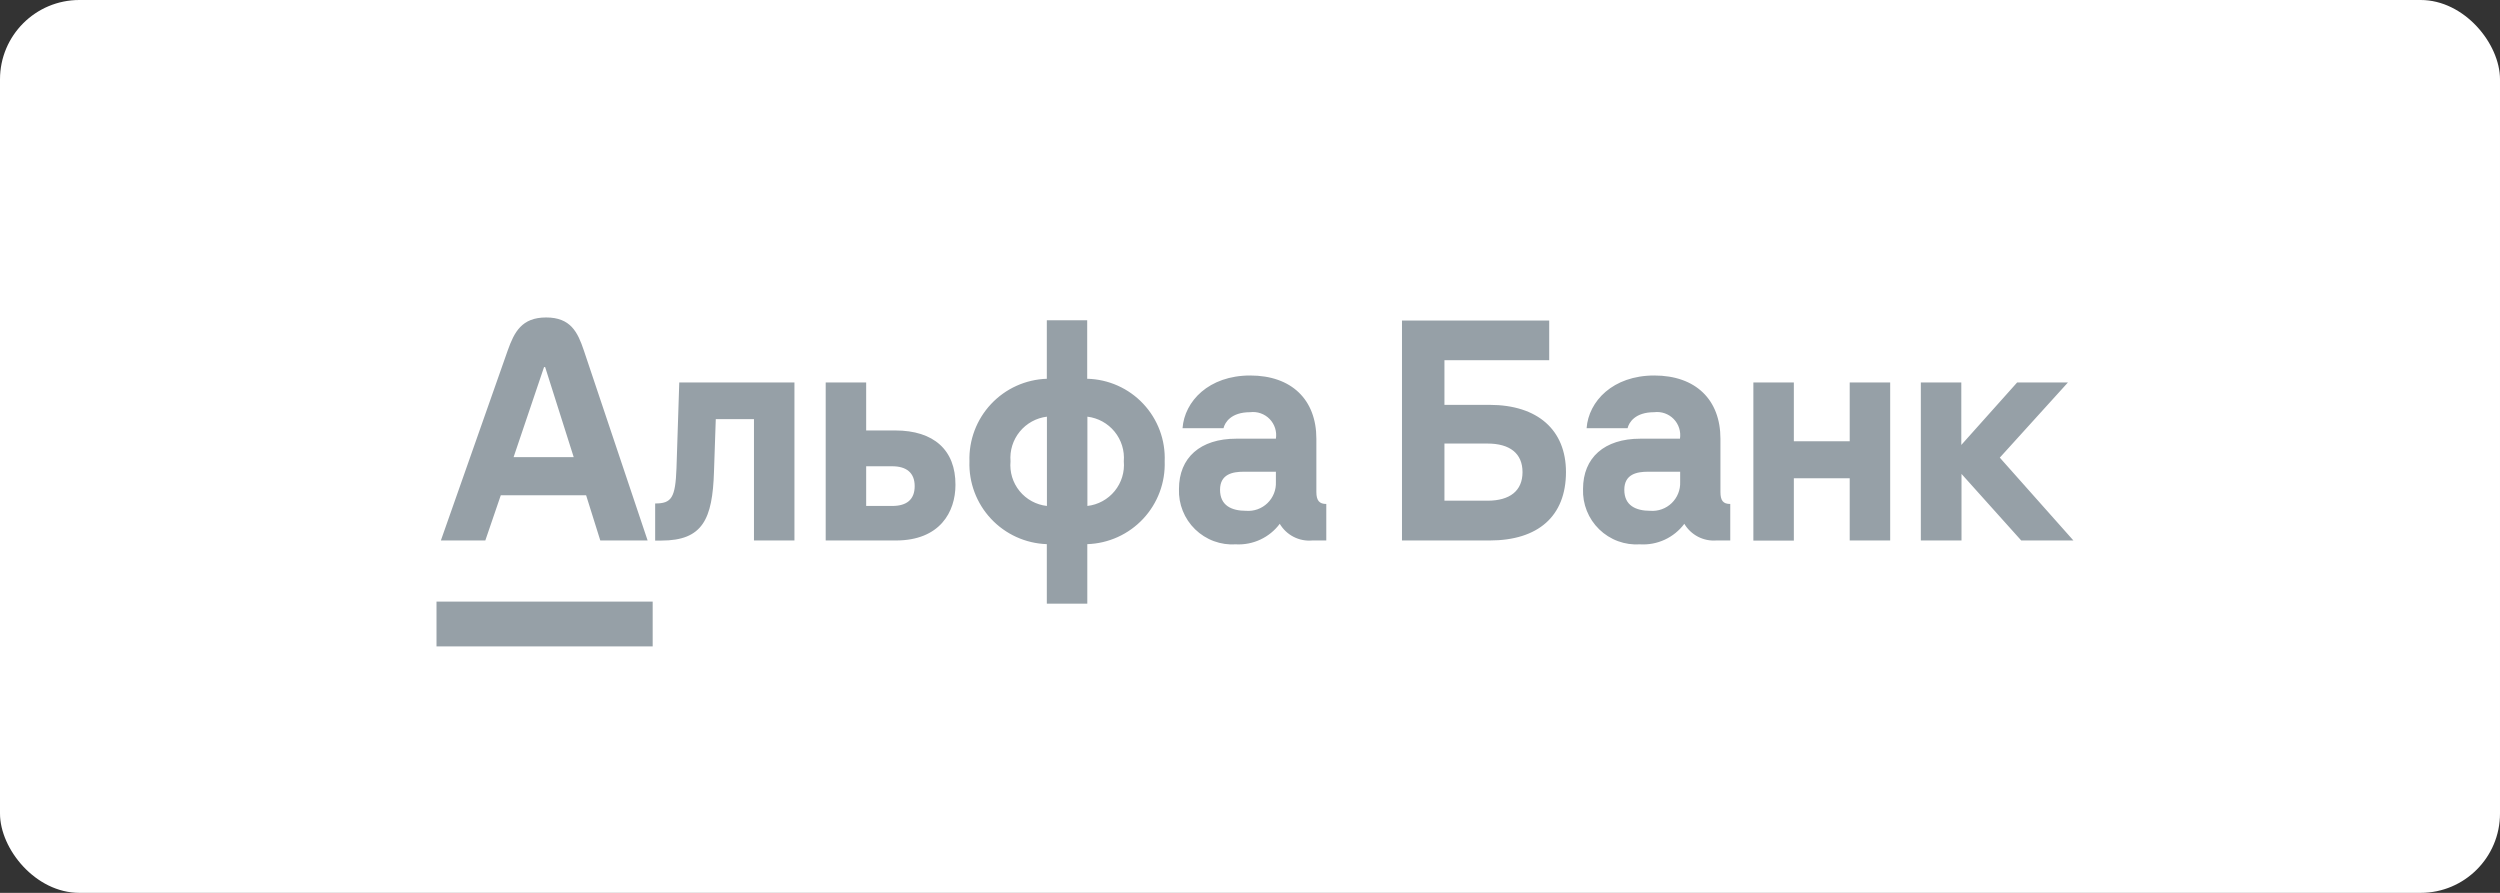
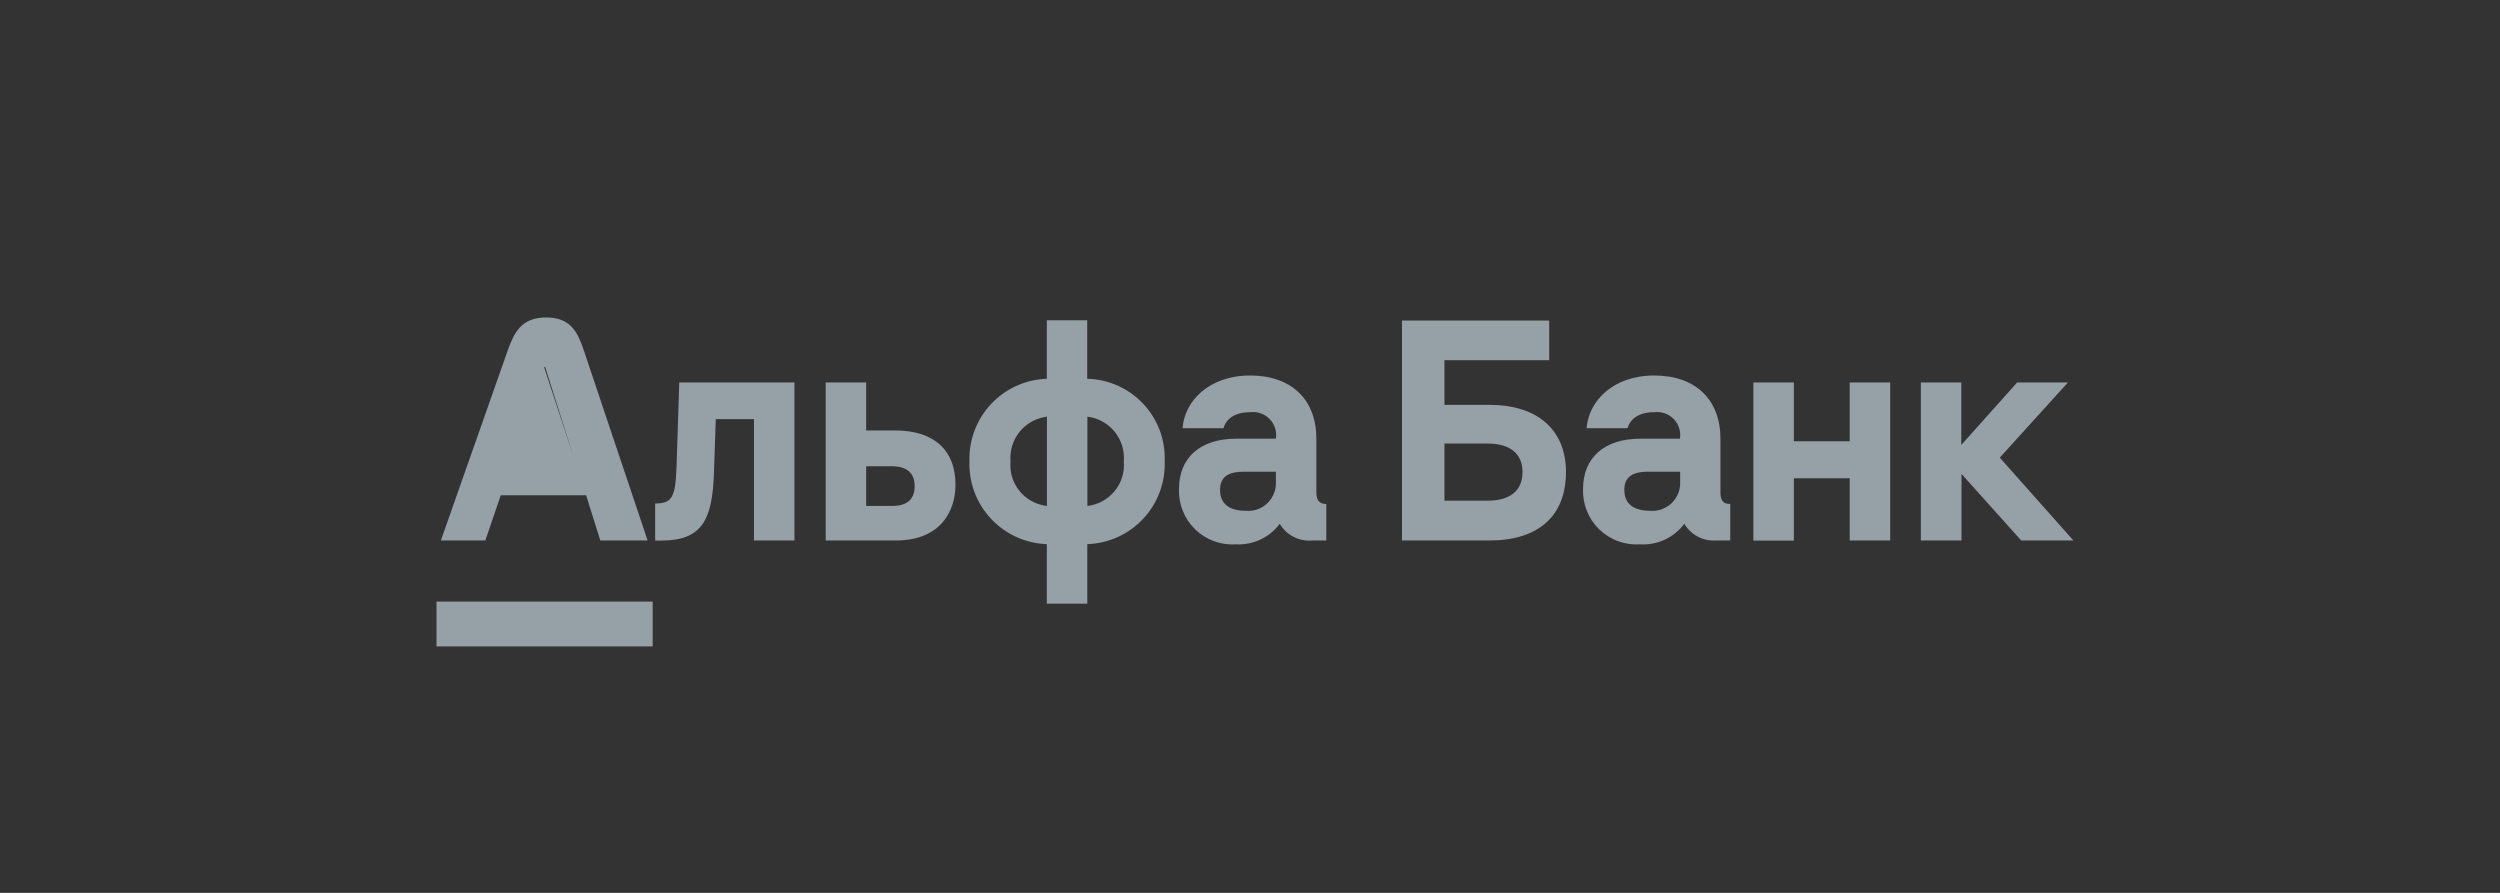
<svg xmlns="http://www.w3.org/2000/svg" width="252" height="90" viewBox="0 0 252 90" fill="none">
  <rect x="0" y="0" width="252" height="90" fill="#333333" stroke="none" />
-   <rect width="252" height="90" rx="8" fill="white" />
-   <path d="M44 60.64H65.79V65.16H44V60.64ZM201.58 46.13L208.45 38.55H203.33L197.7 44.85V38.55H193.62V54.48H197.72V47.77L203.74 54.48H209L201.58 46.13ZM68.19 47.18C68.08 50.18 67.7 50.75 66.04 50.75V54.49H66.66C70.83 54.49 71.82 52.34 71.97 47.55L72.15 42.25H76V54.48H80.08V38.55H68.47L68.19 47.18ZM50.48 49.92H59.08L60.51 54.48H65.28L58.85 35.32C58.23 33.47 57.51 32 55.05 32C52.59 32 51.84 33.47 51.18 35.32L44.44 54.48H48.92L50.48 49.92ZM54.84 37H54.95L57.83 46.08H51.77L54.84 37ZM150.15 40.81H145.6V36.31H156.16V32.31H141.32V54.48H150.15C155.04 54.48 157.85 52.04 157.85 47.58C157.85 43.35 155 40.81 150.15 40.81ZM149.94 50.47H145.6V44.71H149.94C152.2 44.71 153.47 45.71 153.47 47.59C153.47 49.47 152.2 50.47 149.94 50.47ZM109.59 38.18V32.28H105.52V38.18C103.383 38.251 101.361 39.166 99.899 40.726C98.436 42.286 97.653 44.363 97.72 46.5C97.647 48.642 98.428 50.724 99.891 52.29C101.354 53.856 103.378 54.777 105.52 54.85V60.85H109.6V54.85C110.661 54.815 111.704 54.571 112.671 54.133C113.637 53.694 114.508 53.069 115.232 52.293C115.957 51.517 116.521 50.607 116.893 49.612C117.265 48.618 117.437 47.561 117.4 46.5C117.443 45.439 117.274 44.379 116.903 43.384C116.532 42.389 115.966 41.477 115.239 40.703C114.512 39.928 113.638 39.306 112.668 38.873C111.698 38.44 110.652 38.204 109.59 38.18ZM105.53 51C104.45 50.881 103.46 50.343 102.774 49.501C102.087 48.66 101.759 47.582 101.86 46.5C101.772 45.421 102.105 44.35 102.789 43.511C103.473 42.672 104.455 42.131 105.53 42V51ZM109.61 51V42C110.685 42.131 111.667 42.672 112.351 43.511C113.035 44.35 113.368 45.421 113.28 46.5C113.376 47.581 113.046 48.656 112.36 49.496C111.674 50.337 110.688 50.877 109.61 51ZM132.69 49.59V44.22C132.69 40.3 130.2 37.85 126.02 37.85C121.84 37.85 119.4 40.45 119.2 43.16H123.33C123.47 42.58 124.09 41.55 126.01 41.55C126.369 41.504 126.733 41.542 127.074 41.661C127.416 41.78 127.725 41.976 127.977 42.235C128.229 42.494 128.418 42.809 128.528 43.153C128.638 43.498 128.666 43.863 128.61 44.22H124.61C120.99 44.22 118.84 46.13 118.84 49.29C118.812 50.044 118.942 50.796 119.223 51.496C119.504 52.197 119.928 52.83 120.469 53.356C121.01 53.882 121.656 54.289 122.364 54.55C123.072 54.81 123.827 54.919 124.58 54.87C125.43 54.915 126.278 54.749 127.049 54.388C127.82 54.027 128.49 53.482 129 52.8C129.332 53.361 129.816 53.817 130.397 54.115C130.977 54.412 131.63 54.539 132.28 54.48H133.69V50.8C133 50.8 132.69 50.47 132.69 49.59ZM128.61 48.59C128.627 48.984 128.56 49.377 128.413 49.743C128.267 50.109 128.045 50.44 127.762 50.714C127.478 50.988 127.14 51.199 126.769 51.333C126.398 51.466 126.003 51.52 125.61 51.49C124.14 51.49 122.98 50.96 122.98 49.37C122.98 47.78 124.27 47.55 125.36 47.55H128.61V48.59ZM90.24 43.39H87.31V38.55H83.23V54.48H90.31C94.74 54.48 96.31 51.6 96.31 48.88C96.33 45.37 94.13 43.39 90.24 43.39ZM89.94 51H87.31V47H89.94C91.35 47 92.2 47.64 92.2 49C92.2 50.36 91.39 51 89.94 51ZM173.42 49.59V44.22C173.42 40.3 170.93 37.85 166.75 37.85C162.57 37.85 160.13 40.45 159.93 43.16H164.06C164.2 42.58 164.82 41.55 166.74 41.55C167.099 41.504 167.463 41.542 167.804 41.661C168.146 41.78 168.455 41.976 168.707 42.235C168.959 42.494 169.148 42.809 169.258 43.153C169.368 43.498 169.396 43.863 169.34 44.22H165.34C161.72 44.22 159.57 46.13 159.57 49.29C159.542 50.044 159.672 50.796 159.953 51.496C160.233 52.197 160.658 52.83 161.199 53.356C161.74 53.882 162.386 54.289 163.094 54.55C163.802 54.81 164.557 54.919 165.31 54.87C166.168 54.923 167.026 54.762 167.807 54.4C168.587 54.039 169.265 53.489 169.78 52.8C170.107 53.352 170.582 53.801 171.151 54.098C171.72 54.395 172.36 54.527 173 54.48H174.41V50.8C173.7 50.8 173.42 50.47 173.42 49.59ZM169.36 48.59C169.375 48.983 169.307 49.376 169.16 49.741C169.013 50.106 168.791 50.437 168.508 50.711C168.225 50.984 167.887 51.195 167.517 51.329C167.147 51.464 166.753 51.518 166.36 51.49C164.89 51.49 163.73 50.96 163.73 49.37C163.73 47.78 165.02 47.55 166.11 47.55H169.36V48.59ZM186.45 44.48H180.82V38.55H176.74V54.49H180.82V48.21H186.45V54.48H190.53V38.55H186.45V44.48Z" fill="#96A0A7" />
+   <path d="M44 60.64H65.79V65.16H44V60.64ZM201.58 46.13L208.45 38.55H203.33L197.7 44.85V38.55H193.62V54.48H197.72V47.77L203.74 54.48H209L201.58 46.13ZM68.19 47.18C68.08 50.18 67.7 50.75 66.04 50.75V54.49H66.66C70.83 54.49 71.82 52.34 71.97 47.55L72.15 42.25H76V54.48H80.08V38.55H68.47L68.19 47.18ZM50.48 49.92H59.08L60.51 54.48H65.28L58.85 35.32C58.23 33.47 57.51 32 55.05 32C52.59 32 51.84 33.47 51.18 35.32L44.44 54.48H48.92L50.48 49.92ZM54.84 37H54.95L57.83 46.08L54.84 37ZM150.15 40.81H145.6V36.31H156.16V32.31H141.32V54.48H150.15C155.04 54.48 157.85 52.04 157.85 47.58C157.85 43.35 155 40.81 150.15 40.81ZM149.94 50.47H145.6V44.71H149.94C152.2 44.71 153.47 45.71 153.47 47.59C153.47 49.47 152.2 50.47 149.94 50.47ZM109.59 38.18V32.28H105.52V38.18C103.383 38.251 101.361 39.166 99.899 40.726C98.436 42.286 97.653 44.363 97.72 46.5C97.647 48.642 98.428 50.724 99.891 52.29C101.354 53.856 103.378 54.777 105.52 54.85V60.85H109.6V54.85C110.661 54.815 111.704 54.571 112.671 54.133C113.637 53.694 114.508 53.069 115.232 52.293C115.957 51.517 116.521 50.607 116.893 49.612C117.265 48.618 117.437 47.561 117.4 46.5C117.443 45.439 117.274 44.379 116.903 43.384C116.532 42.389 115.966 41.477 115.239 40.703C114.512 39.928 113.638 39.306 112.668 38.873C111.698 38.44 110.652 38.204 109.59 38.18ZM105.53 51C104.45 50.881 103.46 50.343 102.774 49.501C102.087 48.66 101.759 47.582 101.86 46.5C101.772 45.421 102.105 44.35 102.789 43.511C103.473 42.672 104.455 42.131 105.53 42V51ZM109.61 51V42C110.685 42.131 111.667 42.672 112.351 43.511C113.035 44.35 113.368 45.421 113.28 46.5C113.376 47.581 113.046 48.656 112.36 49.496C111.674 50.337 110.688 50.877 109.61 51ZM132.69 49.59V44.22C132.69 40.3 130.2 37.85 126.02 37.85C121.84 37.85 119.4 40.45 119.2 43.16H123.33C123.47 42.58 124.09 41.55 126.01 41.55C126.369 41.504 126.733 41.542 127.074 41.661C127.416 41.78 127.725 41.976 127.977 42.235C128.229 42.494 128.418 42.809 128.528 43.153C128.638 43.498 128.666 43.863 128.61 44.22H124.61C120.99 44.22 118.84 46.13 118.84 49.29C118.812 50.044 118.942 50.796 119.223 51.496C119.504 52.197 119.928 52.83 120.469 53.356C121.01 53.882 121.656 54.289 122.364 54.55C123.072 54.81 123.827 54.919 124.58 54.87C125.43 54.915 126.278 54.749 127.049 54.388C127.82 54.027 128.49 53.482 129 52.8C129.332 53.361 129.816 53.817 130.397 54.115C130.977 54.412 131.63 54.539 132.28 54.48H133.69V50.8C133 50.8 132.69 50.47 132.69 49.59ZM128.61 48.59C128.627 48.984 128.56 49.377 128.413 49.743C128.267 50.109 128.045 50.44 127.762 50.714C127.478 50.988 127.14 51.199 126.769 51.333C126.398 51.466 126.003 51.52 125.61 51.49C124.14 51.49 122.98 50.96 122.98 49.37C122.98 47.78 124.27 47.55 125.36 47.55H128.61V48.59ZM90.24 43.39H87.31V38.55H83.23V54.48H90.31C94.74 54.48 96.31 51.6 96.31 48.88C96.33 45.37 94.13 43.39 90.24 43.39ZM89.94 51H87.31V47H89.94C91.35 47 92.2 47.64 92.2 49C92.2 50.36 91.39 51 89.94 51ZM173.42 49.59V44.22C173.42 40.3 170.93 37.85 166.75 37.85C162.57 37.85 160.13 40.45 159.93 43.16H164.06C164.2 42.58 164.82 41.55 166.74 41.55C167.099 41.504 167.463 41.542 167.804 41.661C168.146 41.78 168.455 41.976 168.707 42.235C168.959 42.494 169.148 42.809 169.258 43.153C169.368 43.498 169.396 43.863 169.34 44.22H165.34C161.72 44.22 159.57 46.13 159.57 49.29C159.542 50.044 159.672 50.796 159.953 51.496C160.233 52.197 160.658 52.83 161.199 53.356C161.74 53.882 162.386 54.289 163.094 54.55C163.802 54.81 164.557 54.919 165.31 54.87C166.168 54.923 167.026 54.762 167.807 54.4C168.587 54.039 169.265 53.489 169.78 52.8C170.107 53.352 170.582 53.801 171.151 54.098C171.72 54.395 172.36 54.527 173 54.48H174.41V50.8C173.7 50.8 173.42 50.47 173.42 49.59ZM169.36 48.59C169.375 48.983 169.307 49.376 169.16 49.741C169.013 50.106 168.791 50.437 168.508 50.711C168.225 50.984 167.887 51.195 167.517 51.329C167.147 51.464 166.753 51.518 166.36 51.49C164.89 51.49 163.73 50.96 163.73 49.37C163.73 47.78 165.02 47.55 166.11 47.55H169.36V48.59ZM186.45 44.48H180.82V38.55H176.74V54.49H180.82V48.21H186.45V54.48H190.53V38.55H186.45V44.48Z" fill="#96A0A7" />
</svg>